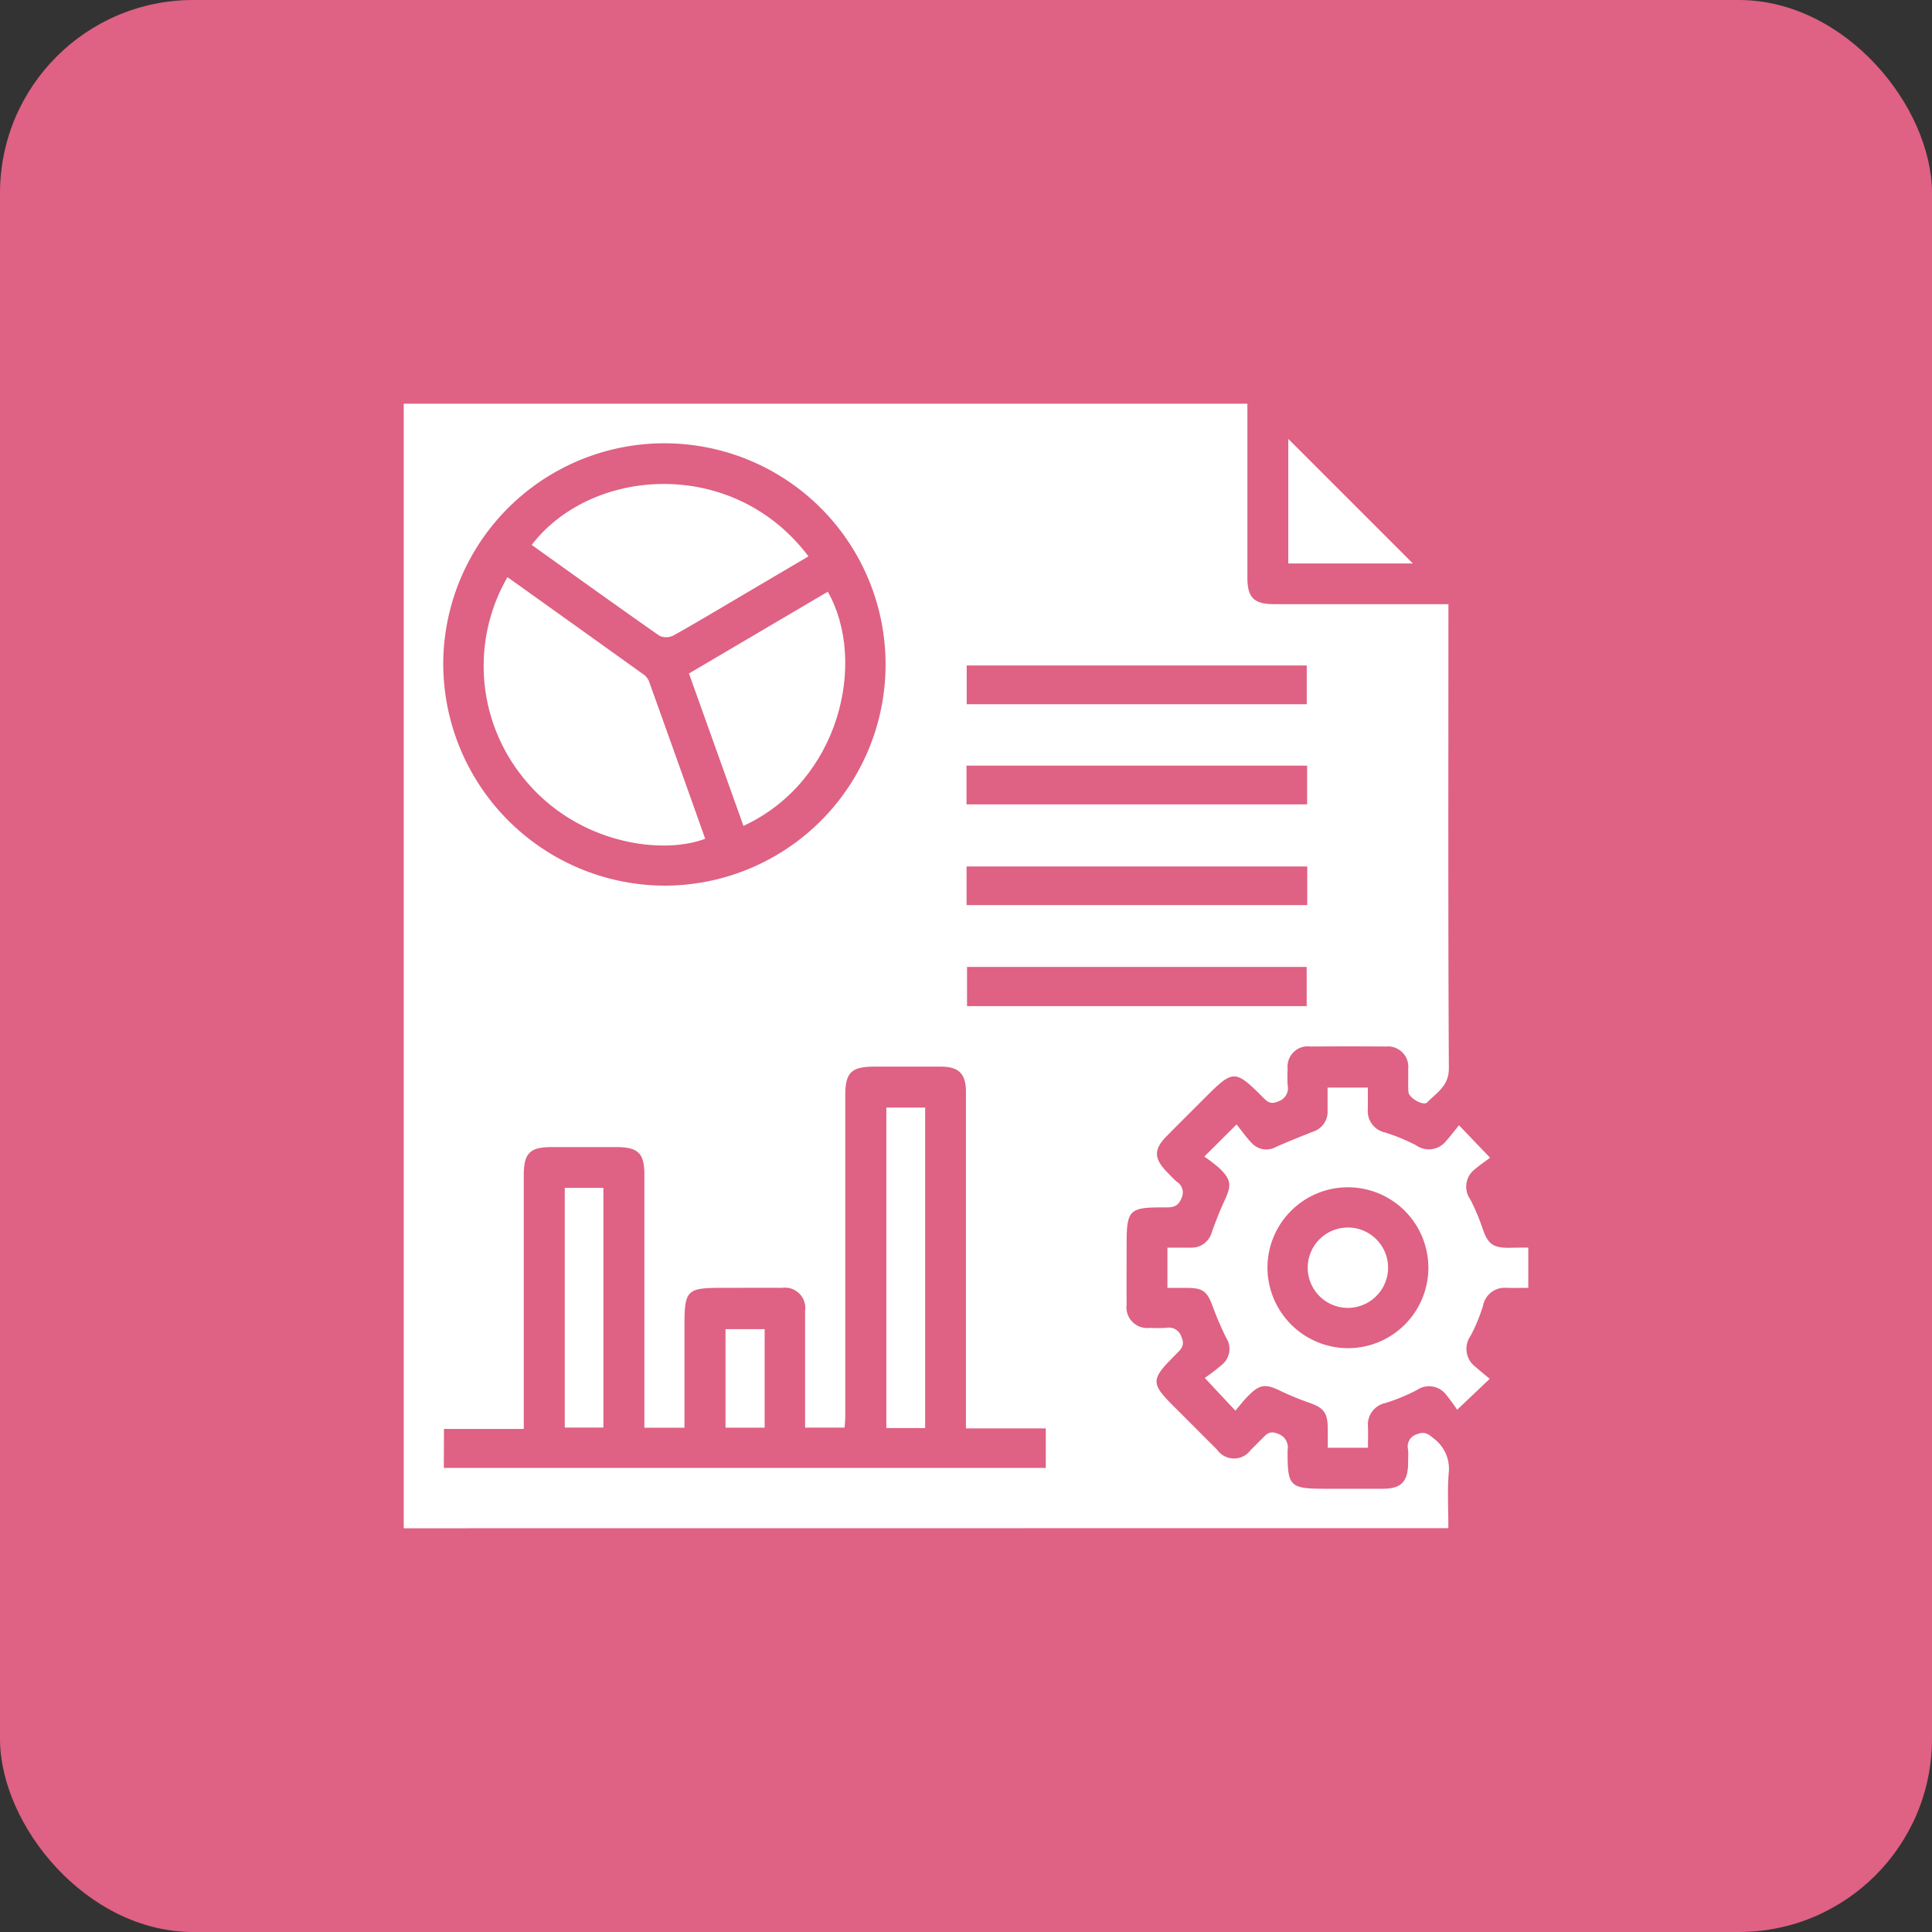
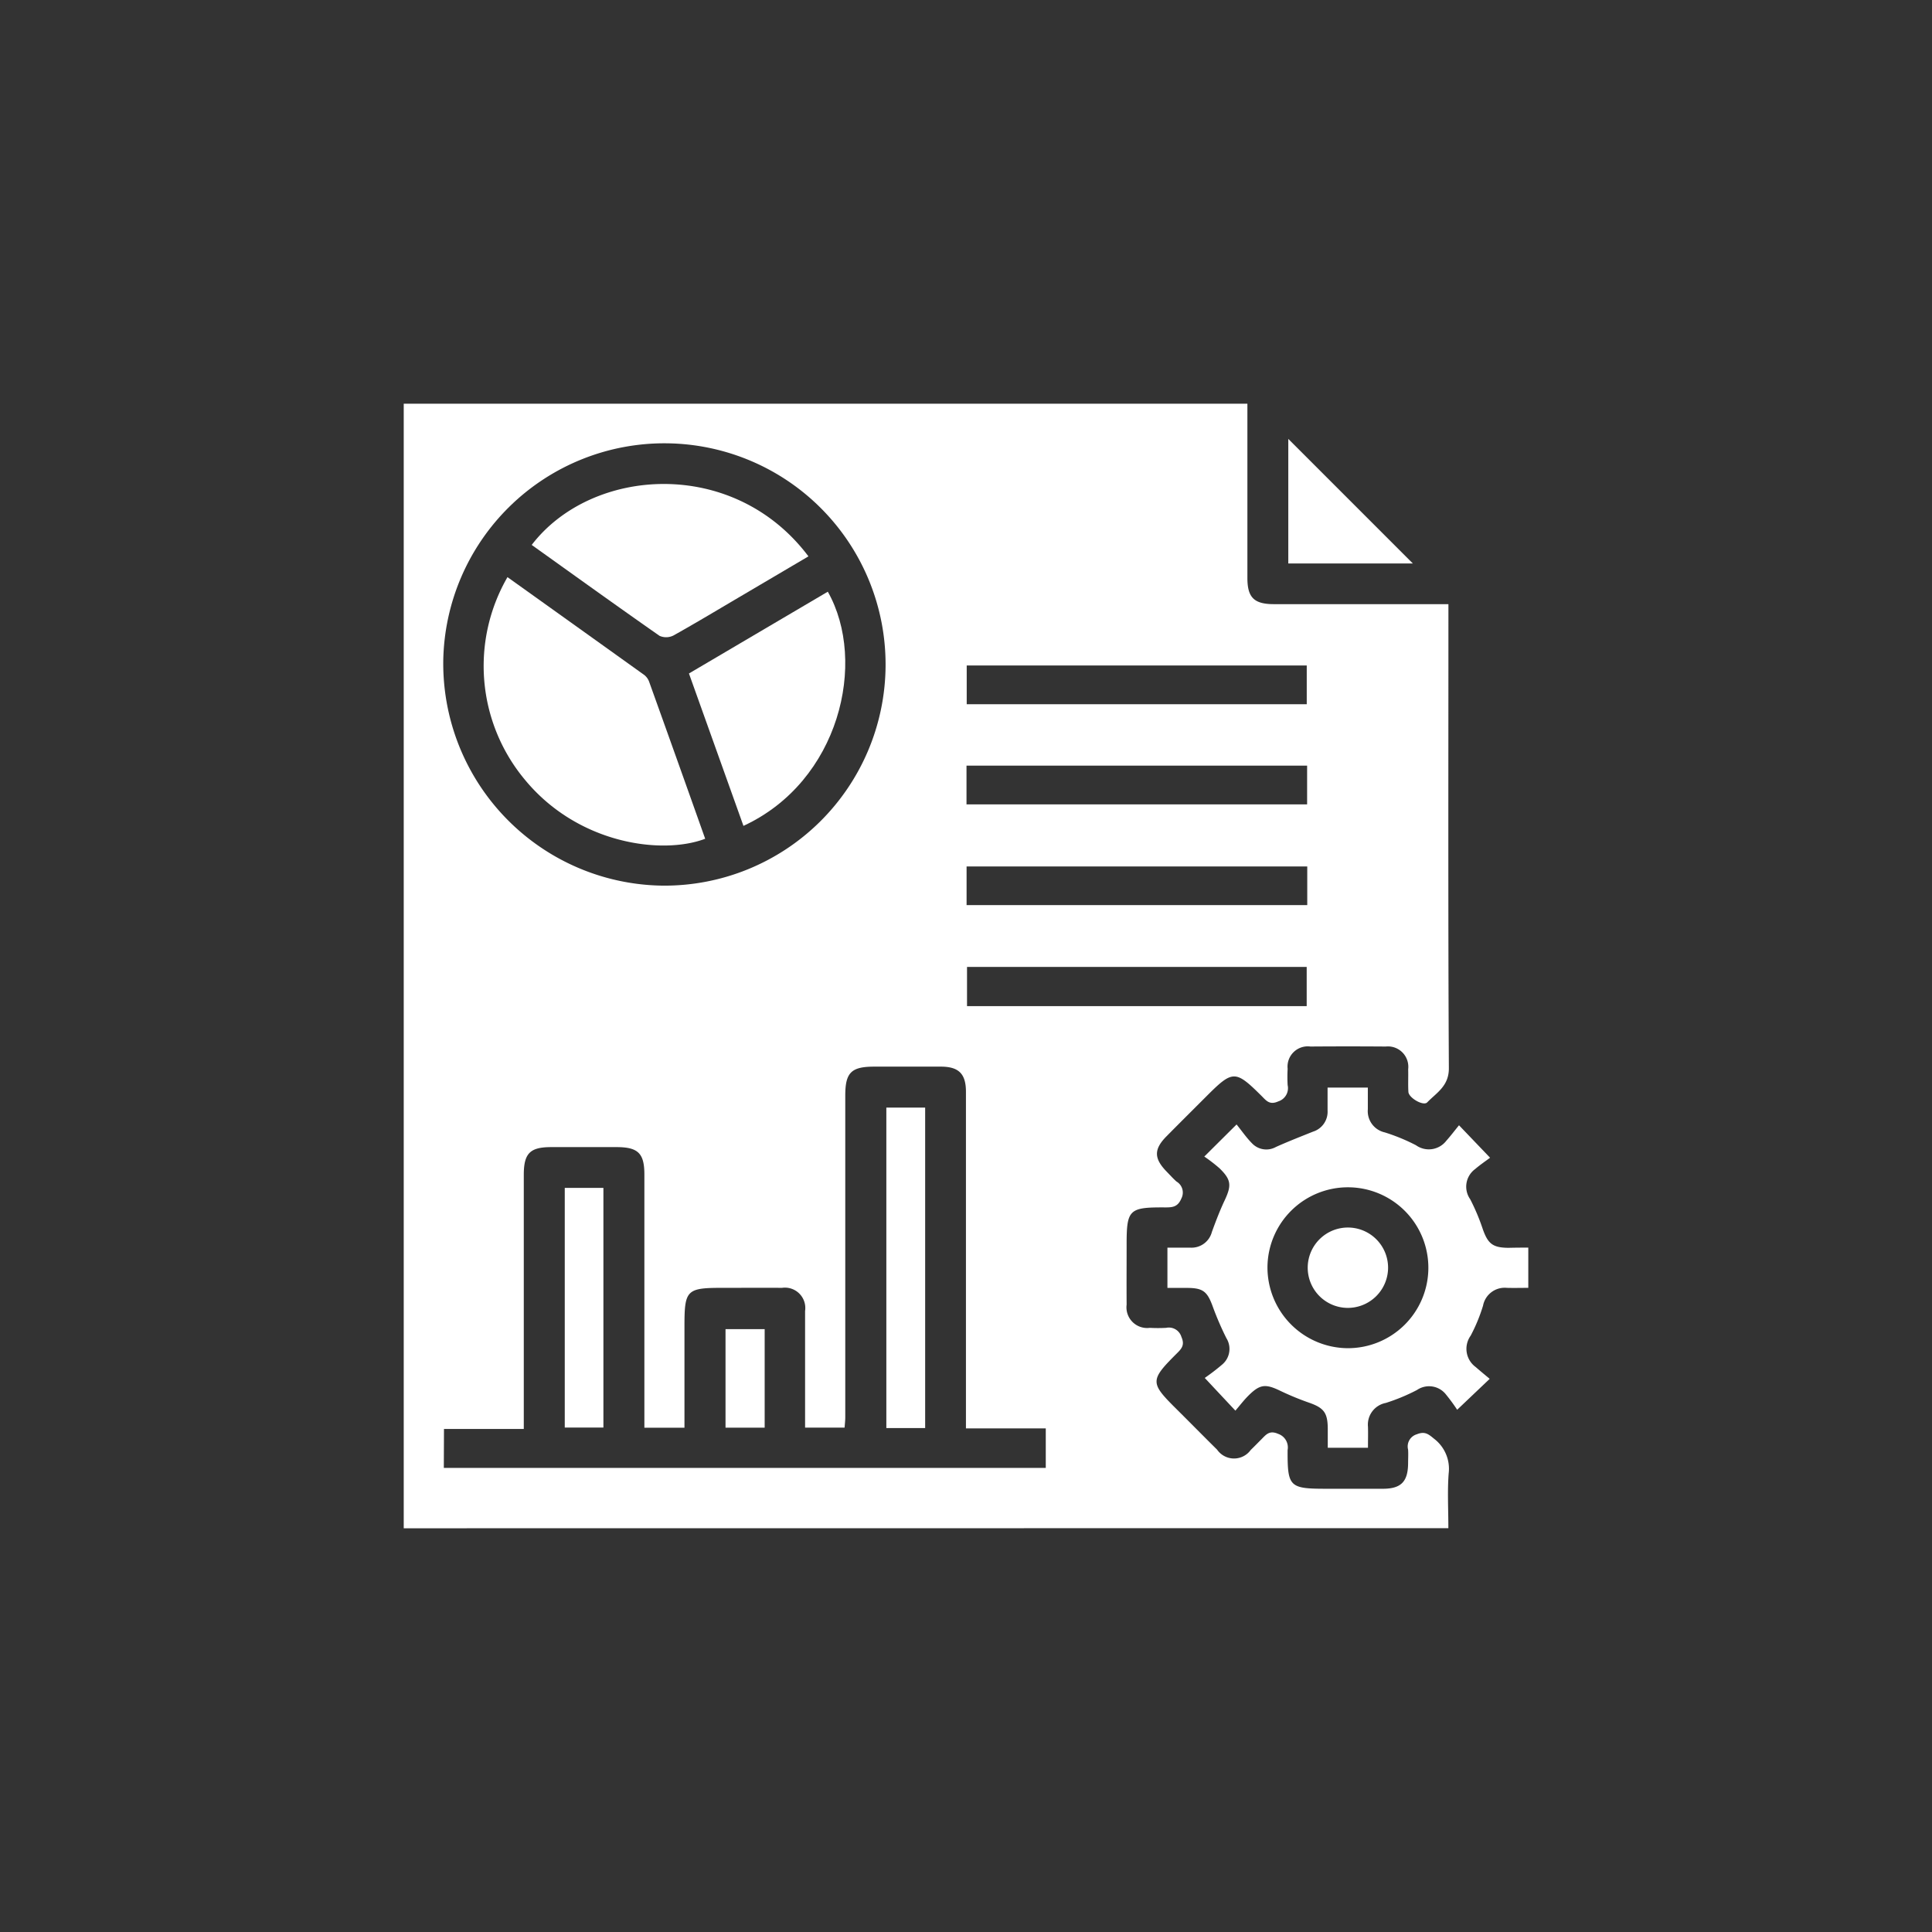
<svg xmlns="http://www.w3.org/2000/svg" width="100" height="100" viewBox="0 0 100 100">
  <rect x="0" y="0" width="100" height="100" fill="#333333" stroke="none" />
  <defs>
    <style>.a{fill:#df6184;}.b{fill:#fff;}</style>
  </defs>
  <g transform="translate(-3230.847 -3225.11)">
-     <rect class="a" width="100" height="100" rx="10" transform="translate(3230.847 3225.11)" />
    <path class="b" d="M3251.744,3304.213v-58.206h43.668v.692q0,4.163,0,8.325c0,1.015.346,1.356,1.371,1.357q4.128,0,8.257,0h.777v.808c0,7.739-.019,15.478.023,23.217,0,.924-.636,1.261-1.121,1.763-.2.205-.957-.234-.974-.544-.022-.389,0-.781-.011-1.171a1.055,1.055,0,0,0-1.159-1.176q-1.95-.015-3.9,0a1.048,1.048,0,0,0-1.18,1.153,7.447,7.447,0,0,0,0,.845.718.718,0,0,1-.485.842c-.454.206-.627-.046-.868-.286-1.356-1.344-1.485-1.343-2.849.021-.689.69-1.382,1.376-2.067,2.071-.664.672-.658,1.147.011,1.833.166.171.327.349.5.506a.662.662,0,0,1,.26.874c-.187.454-.469.47-.854.468-1.873-.009-1.985.109-1.982,1.978,0,1.019-.007,2.038,0,3.056a1.07,1.07,0,0,0,1.2,1.2,7.93,7.93,0,0,0,.845,0,.676.676,0,0,1,.79.468c.191.431,0,.623-.258.877-1.37,1.369-1.366,1.5-.011,2.845.707.7,1.406,1.414,2.116,2.114a1.067,1.067,0,0,0,1.742.016c.188-.18.368-.367.552-.551.24-.241.415-.482.869-.281a.743.743,0,0,1,.487.841c-.007,1.91.093,2,2.022,2,.976,0,1.951,0,2.926,0,.926-.005,1.28-.369,1.289-1.31,0-.238.016-.478,0-.715a.656.656,0,0,1,.452-.795c.414-.167.6-.011.888.228a1.956,1.956,0,0,1,.76,1.8c-.07.924-.016,1.858-.016,2.832Zm2.075-3.124h31.157v-2.046h-4.132v-.775q0-8.325,0-16.649c0-.93-.373-1.3-1.3-1.3-1.149,0-2.3,0-3.446,0-1.191,0-1.5.307-1.5,1.493q0,8.325,0,16.649c0,.187-.024.373-.035.542h-2.045c0-2.046,0-4.04,0-6.034a1.055,1.055,0,0,0-1.2-1.2c-.975-.009-1.951,0-2.926,0-2.048-.007-2.121.067-2.117,2.107,0,1.706,0,3.413,0,5.133H3264.2v-.75q0-6.179,0-12.357c0-1.1-.327-1.417-1.44-1.418s-2.254,0-3.381,0c-1.1,0-1.42.321-1.421,1.435q0,6.245,0,12.487v.666h-4.131Zm11.371-30.138a11.448,11.448,0,1,0-11.4-11.631A11.5,11.5,0,0,0,3265.19,3270.951Zm33.294-9.389v-2.007h-17.6v2.007Zm-17.611,5.184h17.63v-2.006h-17.63Zm17.637,3.212h-17.633v2h17.633Zm-.029,7.229v-2.03H3280.9v2.03Z" />
    <path class="b" d="M3309.951,3289.686v2.083c-.387,0-.749.01-1.111,0a1.14,1.14,0,0,0-1.231.922,8.782,8.782,0,0,1-.641,1.554,1.167,1.167,0,0,0,.258,1.621c.244.213.495.418.727.613l-1.683,1.6a9.447,9.447,0,0,0-.569-.777,1.11,1.11,0,0,0-1.513-.245,10.047,10.047,0,0,1-1.612.669,1.141,1.141,0,0,0-.923,1.23c.011.346,0,.692,0,1.09h-2.081c0-.321,0-.659,0-1-.007-.815-.205-1.064-.959-1.33a14.665,14.665,0,0,1-1.5-.618c-.77-.372-1.056-.346-1.667.269-.226.228-.422.486-.655.758l-1.587-1.694a10.891,10.891,0,0,0,.912-.7,1.054,1.054,0,0,0,.208-1.359,15.731,15.731,0,0,1-.692-1.6c-.292-.816-.506-1-1.359-1-.32,0-.64,0-1,0v-2.083h1.19a1.09,1.09,0,0,0,1.112-.817c.2-.547.407-1.094.655-1.62.368-.782.351-1.074-.258-1.669a8.235,8.235,0,0,0-.791-.61l1.671-1.661c.268.331.5.671.788.964a1.021,1.021,0,0,0,1.251.2c.63-.282,1.273-.534,1.914-.791a1.078,1.078,0,0,0,.757-1.091c0-.385,0-.77,0-1.192h2.084c0,.363,0,.742,0,1.121a1.126,1.126,0,0,0,.879,1.2,9.94,9.94,0,0,1,1.614.665,1.143,1.143,0,0,0,1.57-.234c.229-.257.438-.534.656-.8l1.608,1.68c-.22.166-.509.36-.77.584a1.13,1.13,0,0,0-.259,1.564,10.853,10.853,0,0,1,.653,1.551c.268.756.516.956,1.325.964C3309.252,3289.689,3309.574,3289.686,3309.951,3289.686Zm-9.367,5.206a4.164,4.164,0,1,0-4.133-4.213A4.181,4.181,0,0,0,3300.584,3294.892Z" />
    <path class="b" d="M3303.974,3254.274h-6.445v-6.446Z" />
    <path class="b" d="M3278.733,3299.026h-2.009v-16.587h2.009Z" />
    <path class="b" d="M3260.079,3286.595h2V3299h-2Z" />
    <path class="b" d="M3270.426,3293.906v5.1H3268.4v-5.1Z" />
    <path class="b" d="M3257.114,3254.982q3.54,2.529,7.074,5.06a.789.789,0,0,1,.259.357q1.459,4.061,2.9,8.125c-2.227.847-6.59.281-9.341-3.067A9.19,9.19,0,0,1,3257.114,3254.982Z" />
    <path class="b" d="M3272.692,3253.907c-1.16.684-2.276,1.341-3.393,2-1.193.7-2.38,1.418-3.589,2.093a.839.839,0,0,1-.726.02c-2.218-1.55-4.414-3.131-6.616-4.705C3261.469,3249.27,3268.814,3248.751,3272.692,3253.907Z" />
    <path class="b" d="M3266.507,3259.969l7.187-4.233c2.055,3.634.608,9.823-4.366,12.121Z" />
    <path class="b" d="M3300.561,3292.806a2.08,2.08,0,1,1,2.132-2.009A2.087,2.087,0,0,1,3300.561,3292.806Z" />
  </g>
</svg>